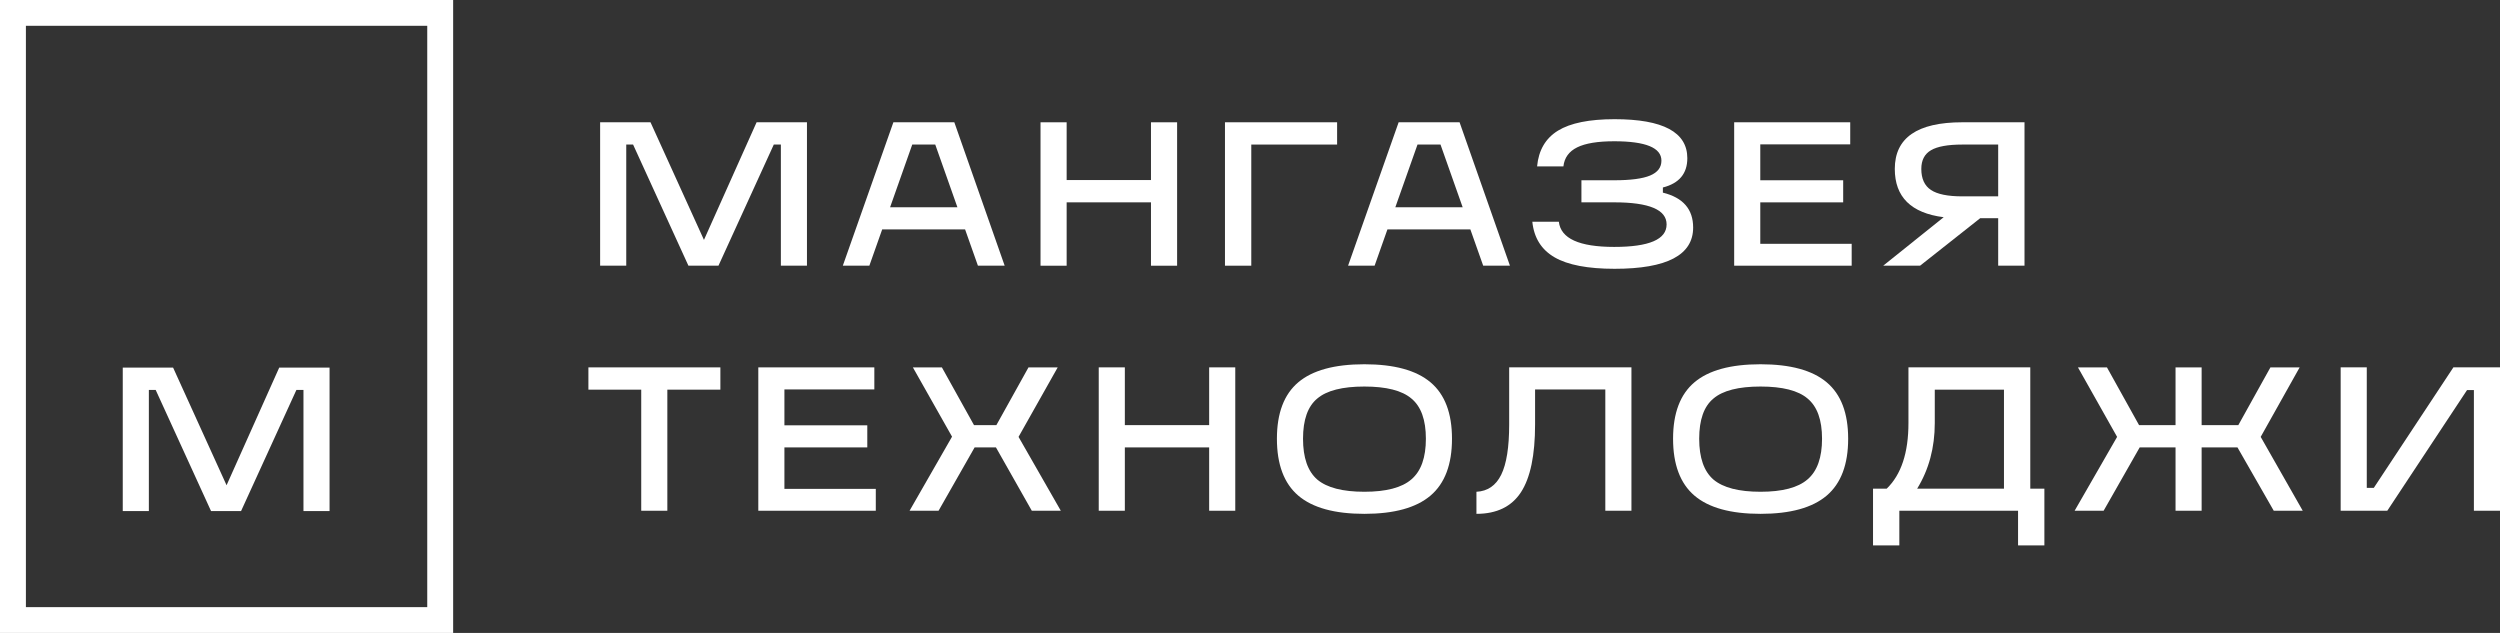
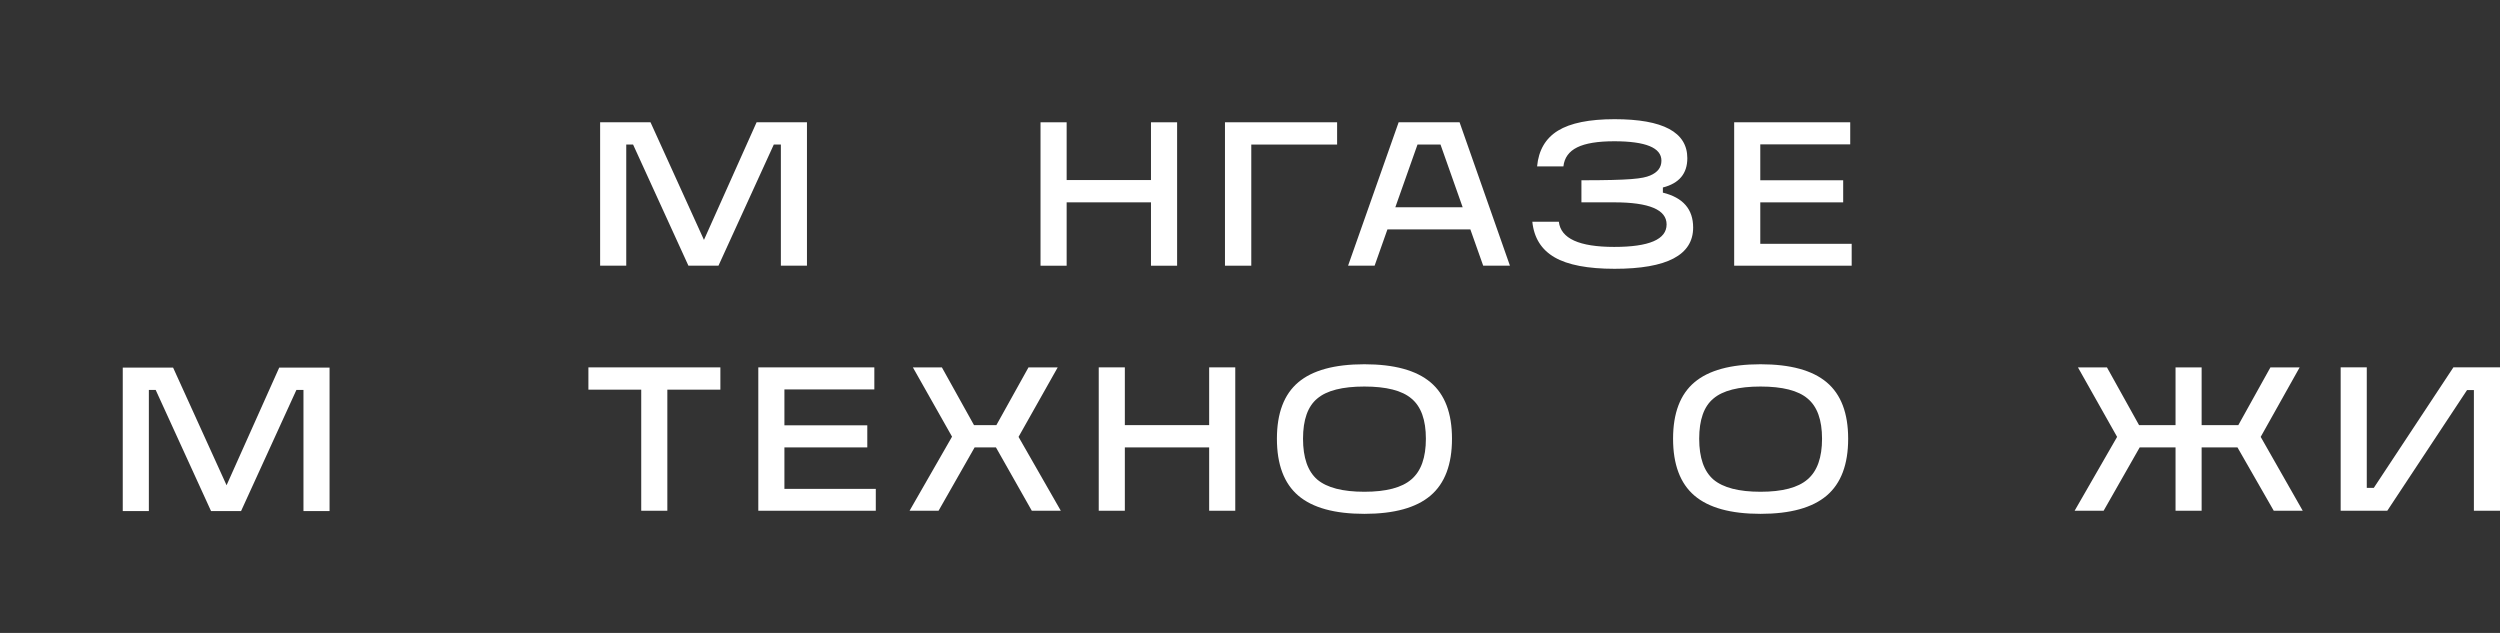
<svg xmlns="http://www.w3.org/2000/svg" width="158" height="40" viewBox="0 0 158 40" fill="none">
  <rect x="0" y="0" width="158" height="40" fill="#333333" stroke="none" />
  <path fill-rule="evenodd" clip-rule="evenodd" d="M17.646 23.234H20.828V32.298H19.179V24.643H18.733L15.236 32.298H13.337L9.839 24.643H9.408V32.298H7.758V23.234H10.94L14.319 30.668L17.646 23.234Z" fill="white" />
-   <path fill-rule="evenodd" clip-rule="evenodd" d="M0 40H28.639V0H0V40ZM1.637 38.369H27.002V1.631H1.637V38.369Z" fill="white" />
  <path fill-rule="evenodd" clip-rule="evenodd" d="M47.817 7.728H51V16.792H49.351V9.136H48.904L45.407 16.792H43.508L40.011 9.136H39.579V16.792H37.928V7.728H41.112L44.49 15.162L47.817 7.728Z" fill="white" />
-   <path fill-rule="evenodd" clip-rule="evenodd" d="M63.495 16.792H61.805L60.993 14.497H55.755L54.943 16.792H53.266L56.462 7.728H60.313L63.495 16.792ZM57.654 9.136L56.253 13.101H60.509L59.108 9.136H57.654Z" fill="white" />
  <path fill-rule="evenodd" clip-rule="evenodd" d="M72.742 11.379V7.729H74.393V16.793H72.742V12.788H67.412V16.793H65.761V7.729H67.412V11.379H72.742Z" fill="white" />
  <path fill-rule="evenodd" clip-rule="evenodd" d="M77.418 16.792V7.728H84.505V9.136H79.081V16.792H77.418Z" fill="white" />
  <path fill-rule="evenodd" clip-rule="evenodd" d="M95.428 16.792H93.738L92.926 14.497H87.686L86.875 16.792H85.198L88.394 7.728H92.245L95.428 16.792ZM89.586 9.136L88.184 13.101H92.441L91.04 9.136H89.586Z" fill="white" />
-   <path fill-rule="evenodd" clip-rule="evenodd" d="M105.094 11.849V12.175C106.369 12.489 107.007 13.223 107.007 14.38C107.007 16.118 105.352 16.988 102.042 16.988C100.348 16.988 99.084 16.746 98.251 16.264C97.416 15.781 96.947 15.031 96.843 14.014H98.519C98.641 15.075 99.807 15.605 102.016 15.605C104.225 15.605 105.329 15.132 105.329 14.183C105.329 13.253 104.225 12.788 102.016 12.788H99.946V11.393H102.016C103.054 11.393 103.813 11.293 104.288 11.093C104.765 10.893 105.002 10.58 105.002 10.153C105.002 9.337 104.007 8.928 102.016 8.928C100.977 8.928 100.197 9.056 99.677 9.313C99.158 9.569 98.868 9.971 98.807 10.518H97.144C97.239 9.493 97.68 8.739 98.466 8.256C99.252 7.774 100.444 7.533 102.042 7.533C105.107 7.533 106.639 8.354 106.639 9.998C106.639 10.971 106.123 11.588 105.094 11.849Z" fill="white" />
+   <path fill-rule="evenodd" clip-rule="evenodd" d="M105.094 11.849V12.175C106.369 12.489 107.007 13.223 107.007 14.38C107.007 16.118 105.352 16.988 102.042 16.988C100.348 16.988 99.084 16.746 98.251 16.264C97.416 15.781 96.947 15.031 96.843 14.014H98.519C98.641 15.075 99.807 15.605 102.016 15.605C104.225 15.605 105.329 15.132 105.329 14.183C105.329 13.253 104.225 12.788 102.016 12.788H99.946V11.393C103.054 11.393 103.813 11.293 104.288 11.093C104.765 10.893 105.002 10.58 105.002 10.153C105.002 9.337 104.007 8.928 102.016 8.928C100.977 8.928 100.197 9.056 99.677 9.313C99.158 9.569 98.868 9.971 98.807 10.518H97.144C97.239 9.493 97.68 8.739 98.466 8.256C99.252 7.774 100.444 7.533 102.042 7.533C105.107 7.533 106.639 8.354 106.639 9.998C106.639 10.971 106.123 11.588 105.094 11.849Z" fill="white" />
  <path fill-rule="evenodd" clip-rule="evenodd" d="M117.026 16.792H109.6V7.728H116.934V9.124H111.25V11.393H116.489V12.789H111.25V15.409H117.026V16.792Z" fill="white" />
-   <path fill-rule="evenodd" clip-rule="evenodd" d="M124.02 7.728H127.949V16.792H126.285V13.792H125.146L121.349 16.792H119.017L122.841 13.728C120.78 13.467 119.751 12.449 119.751 10.675C119.751 8.71 121.173 7.728 124.02 7.728ZM124.02 12.41H126.285V9.136H124.02C123.103 9.136 122.442 9.256 122.036 9.496C121.63 9.734 121.427 10.128 121.427 10.675C121.427 11.293 121.63 11.736 122.036 12.006C122.442 12.276 123.103 12.41 124.02 12.41Z" fill="white" />
  <path fill-rule="evenodd" clip-rule="evenodd" d="M42.176 32.279H40.526V24.626H37.187V23.218H45.528V24.626H42.176V32.279Z" fill="white" />
  <path fill-rule="evenodd" clip-rule="evenodd" d="M55.35 32.279H47.925V23.218H55.258V24.612H49.575V26.88H54.813V28.276H49.575V30.897H55.35V32.279Z" fill="white" />
  <path fill-rule="evenodd" clip-rule="evenodd" d="M67.043 32.279H65.21L62.944 28.276H61.596L59.317 32.279H57.484L60.169 27.598L57.694 23.218H59.527L61.557 26.868H62.971L65.001 23.218H66.847L64.372 27.611L67.043 32.279Z" fill="white" />
  <path fill-rule="evenodd" clip-rule="evenodd" d="M76.419 26.868V23.217H78.069V32.279H76.419V28.276H71.09V32.279H69.44V23.217H71.09V26.868H76.419Z" fill="white" />
  <path fill-rule="evenodd" clip-rule="evenodd" d="M83.254 30.31C83.865 30.823 84.856 31.079 86.227 31.079C87.606 31.079 88.598 30.819 89.2 30.297C89.811 29.776 90.116 28.919 90.116 27.729C90.116 26.537 89.811 25.69 89.2 25.186C88.606 24.682 87.615 24.429 86.227 24.429C84.839 24.429 83.848 24.682 83.254 25.186C82.652 25.681 82.351 26.529 82.351 27.729C82.351 28.928 82.652 29.788 83.254 30.31ZM80.701 27.729C80.701 26.111 81.151 24.923 82.05 24.163C82.949 23.402 84.341 23.021 86.227 23.021C88.113 23.021 89.507 23.402 90.41 24.163C91.314 24.923 91.766 26.111 91.766 27.729C91.766 29.354 91.314 30.552 90.41 31.321C89.507 32.09 88.113 32.475 86.227 32.475C84.341 32.475 82.949 32.09 82.05 31.321C81.151 30.552 80.701 29.354 80.701 27.729Z" fill="white" />
-   <path fill-rule="evenodd" clip-rule="evenodd" d="M95.38 23.217H103.107V32.278H101.456V24.613H97.017V26.829C97.017 28.768 96.72 30.193 96.127 31.106C95.533 32.018 94.594 32.475 93.311 32.475V31.08C94.019 31.045 94.54 30.686 94.876 30.004C95.212 29.322 95.38 28.263 95.38 26.829V23.217Z" fill="white" />
  <path fill-rule="evenodd" clip-rule="evenodd" d="M108.292 30.31C108.903 30.823 109.894 31.079 111.265 31.079C112.644 31.079 113.635 30.819 114.237 30.297C114.848 29.776 115.153 28.919 115.153 27.729C115.153 26.537 114.848 25.69 114.237 25.186C113.643 24.682 112.653 24.429 111.265 24.429C109.877 24.429 108.886 24.682 108.292 25.186C107.689 25.681 107.389 26.529 107.389 27.729C107.389 28.928 107.689 29.788 108.292 30.31ZM105.738 27.729C105.738 26.111 106.188 24.923 107.087 24.163C107.986 23.402 109.379 23.021 111.265 23.021C113.15 23.021 114.545 23.402 115.448 24.163C116.352 24.923 116.804 26.111 116.804 27.729C116.804 29.354 116.352 30.552 115.448 31.321C114.545 32.09 113.15 32.475 111.265 32.475C109.379 32.475 107.986 32.09 107.087 31.321C106.188 30.552 105.738 29.354 105.738 27.729Z" fill="white" />
-   <path fill-rule="evenodd" clip-rule="evenodd" d="M122.278 24.625V26.737C122.278 28.293 121.906 29.675 121.164 30.884H126.651V24.625H122.278ZM128.314 23.217V30.884H129.205V34.469H127.541V32.278H120.038V34.469H118.375V30.884H119.239C120.156 29.997 120.614 28.615 120.614 26.737V23.217H128.314Z" fill="white" />
  <path fill-rule="evenodd" clip-rule="evenodd" d="M145.533 32.279H143.701L141.408 28.276H139.143V32.279H137.494V28.276H135.228L132.949 32.279H131.116L133.801 27.611L131.326 23.218H133.159L135.189 26.868H137.494V23.218H139.143V26.868H141.462L143.491 23.218H145.338L142.876 27.611L145.533 32.279Z" fill="white" />
  <path fill-rule="evenodd" clip-rule="evenodd" d="M155.054 23.217H158V32.278H156.35V24.651H155.918L150.877 32.278H147.93V23.217H149.58V30.832H150.025L155.054 23.217Z" fill="white" />
</svg>